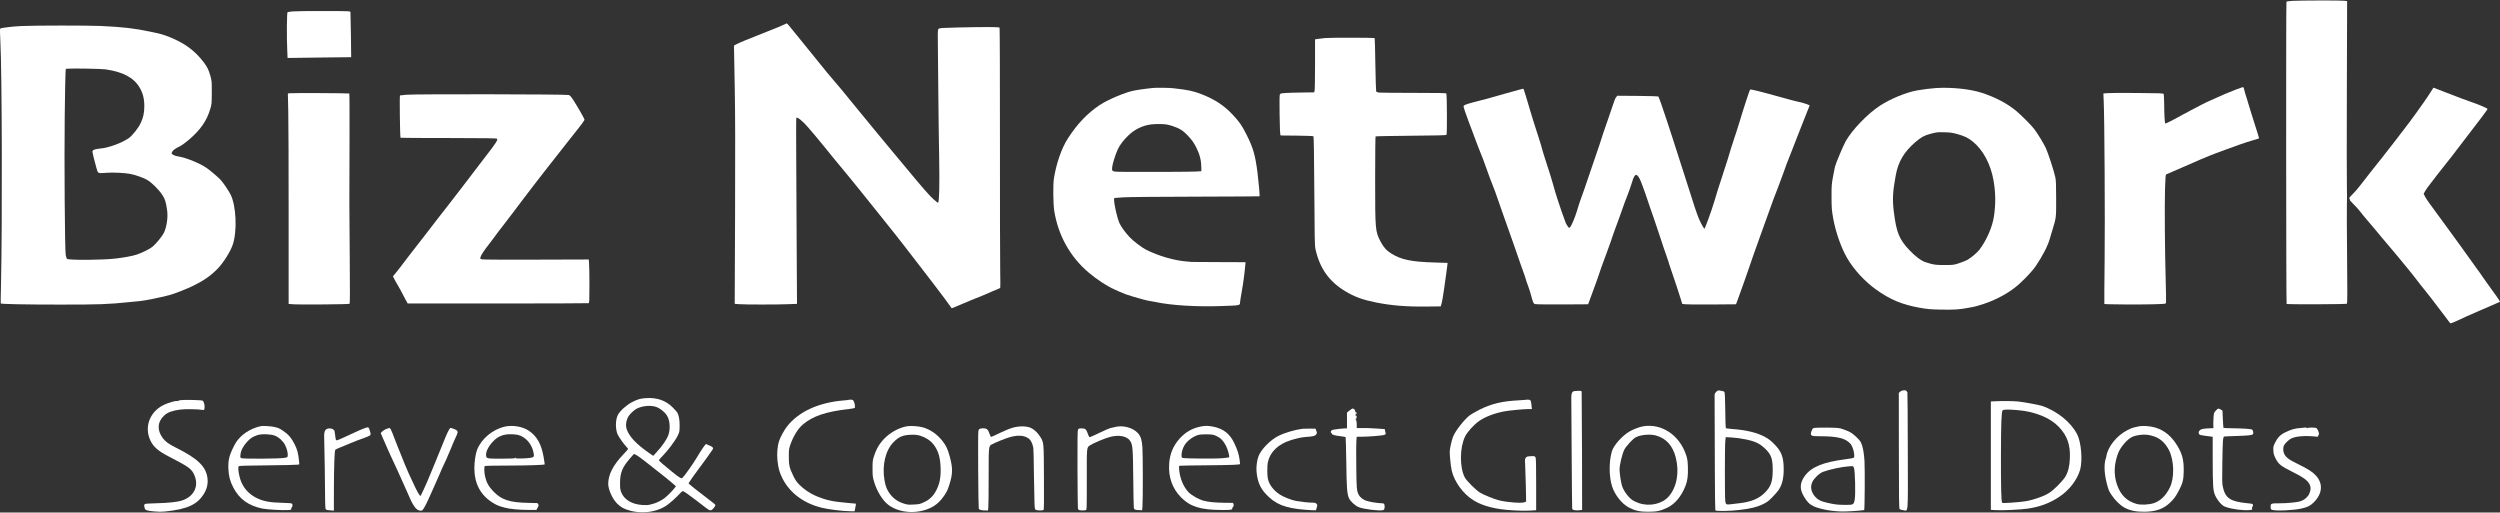
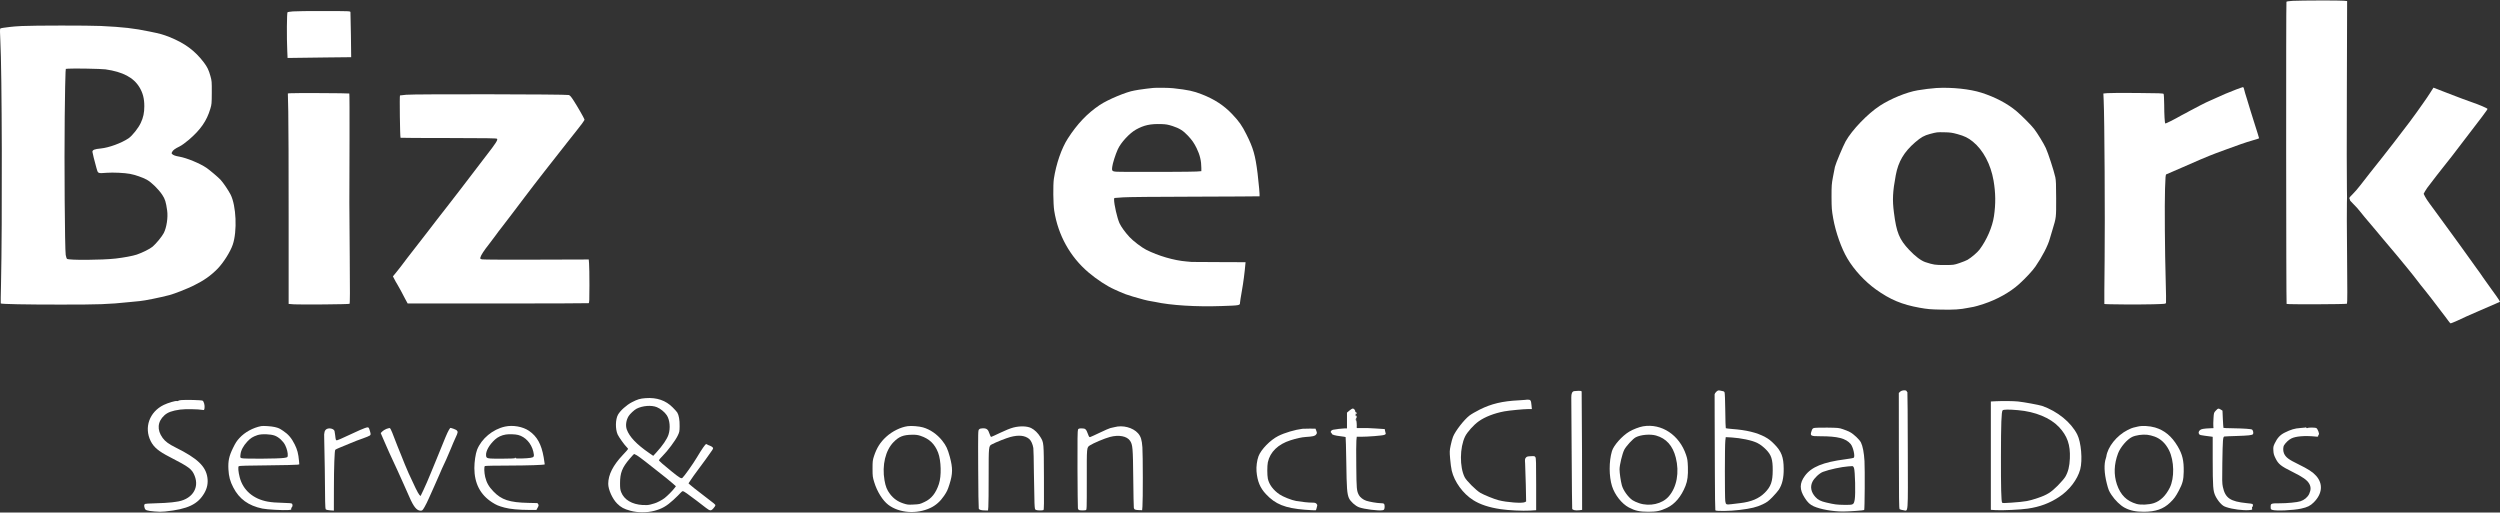
<svg xmlns="http://www.w3.org/2000/svg" width="1478" height="303" viewBox="0 0 1478 303" fill="none">
  <rect x="0" y="0" width="1478" height="303" fill="#333333" stroke="none" />
  <path d="M1355.45 0.498C1353.35 0.622 1351.87 0.838 1351.75 1.054C1351.47 1.487 1351.56 179.395 1351.84 179.673C1352.21 180.043 1387.15 179.92 1387.53 179.549C1387.77 179.302 1387.8 171.516 1387.59 150.814C1387.43 135.211 1387.4 121.307 1387.49 119.948C1387.59 118.588 1387.59 114.757 1387.49 111.451C1387.37 108.145 1387.37 81.851 1387.46 53.024L1387.62 0.622L1385.67 0.436C1383.39 0.189 1360.52 0.251 1355.45 0.498Z" fill="white" />
  <path d="M173.167 6.744C171.653 6.899 170.201 7.084 170.016 7.177C169.552 7.331 169.46 22.286 169.83 30.01L170.016 34.274L174.372 34.212C176.782 34.15 185.217 34.058 193.158 33.965L207.618 33.81L207.463 20.803C207.371 13.665 207.247 7.517 207.185 7.177C207.093 6.559 206.846 6.559 191.52 6.528C182.962 6.497 174.712 6.59 173.167 6.744Z" fill="white" />
-   <path d="M462.912 14.802C461.83 15.297 460.316 15.976 459.513 16.285C458.679 16.595 454.631 18.232 450.46 19.901C446.289 21.6 441.561 23.485 439.955 24.103C438.348 24.751 436.34 25.648 435.475 26.111L433.93 26.945L433.961 28.799C433.991 29.819 434.177 40.386 434.393 52.281C434.671 67.761 434.702 88.956 434.579 126.775L434.362 179.641L436.927 179.826C440.264 180.104 460.038 180.104 466.31 179.826L471.192 179.641L471.007 147.94C470.914 130.514 470.79 105.888 470.729 93.22C470.636 80.552 470.667 69.954 470.79 69.676C471.13 68.842 474.714 71.685 477.557 75.084C478.855 76.659 480.801 78.884 481.852 80.089C482.871 81.263 485.189 84.044 486.95 86.268C488.68 88.462 491.523 91.954 493.253 94.024C501.842 104.374 504.963 108.206 508.084 112.099C509.968 114.447 514.479 120.101 518.156 124.643C528.074 137.002 531.906 141.822 534.81 145.622C536.262 147.507 538.425 150.319 539.599 151.833C540.804 153.378 543.492 156.9 545.624 159.65C547.756 162.431 550.351 165.829 551.433 167.189C556.098 173.245 561.784 180.876 562.093 181.494C562.278 181.896 562.556 182.205 562.741 182.205C562.927 182.205 564.194 181.711 565.553 181.093C568.828 179.641 580.168 174.944 581.156 174.635C581.589 174.512 583.103 173.863 584.555 173.183C586.007 172.503 588.077 171.607 589.19 171.206C590.271 170.773 591.26 170.31 591.352 170.186C591.445 170.031 591.414 165.397 591.322 159.897C591.229 154.428 591.136 119.947 591.167 83.333C591.198 46.72 591.074 16.564 590.951 16.347C590.642 15.915 582.485 15.884 565.955 16.255C556.809 16.471 555.45 16.564 554.924 17.027C554.399 17.491 554.368 18.078 554.461 25.802C554.492 30.344 554.615 43.506 554.739 55.062C554.832 66.618 555.048 83.673 555.233 92.973C555.511 109.318 555.295 119.205 554.615 119.885C554.492 120.008 553.163 118.958 551.649 117.568C548.868 114.941 546.026 111.697 536.448 100.172C533.481 96.588 529.836 92.263 528.383 90.501C526.9 88.74 524.954 86.392 524.027 85.249C523.1 84.106 520.041 80.398 517.198 76.999C514.387 73.6 509.567 67.761 506.539 64.022C498.382 53.98 494.829 49.686 493.253 47.956C492.48 47.09 490.503 44.773 488.835 42.734C481.326 33.557 476.815 27.996 471.779 21.693C466.156 14.679 465.383 13.783 465.043 13.845C464.92 13.845 463.962 14.277 462.912 14.802Z" fill="white" />
  <path d="M12.831 15.388C10.174 15.511 6.96 15.759 5.725 15.944C4.52 16.129 2.82 16.346 1.955 16.438C1.121 16.531 0.287 16.747 0.132 16.902C-0.053 17.087 -0.053 19.621 0.194 23.916C1.183 41.28 1.399 131.501 0.596 168.3C0.441 174.325 0.379 179.33 0.441 179.392C0.781 179.793 15.457 180.071 35.324 180.071C58.467 180.102 64.214 179.886 76.264 178.619C78.735 178.372 81.578 178.094 82.598 178.001C85.378 177.785 94.678 175.9 100.209 174.448C103.144 173.676 110.714 170.679 114.422 168.856C120.632 165.797 124.649 162.954 128.758 158.752C132.157 155.199 136.174 148.865 137.595 144.663C140.314 136.722 139.665 121.613 136.328 115.032C135 112.468 132.064 108.111 130.427 106.319C129.098 104.867 124.062 100.603 121.992 99.182C118.161 96.586 110.405 93.373 105.987 92.601C103.67 92.199 102.557 91.797 101.847 91.148C101.383 90.716 101.352 90.592 101.754 89.82C102.31 88.739 103.453 87.904 106.172 86.576C107.377 85.989 109.664 84.351 111.641 82.652C118.593 76.688 122.208 71.498 124.34 64.329C125.143 61.703 125.174 61.209 125.205 54.751C125.236 48.263 125.205 47.799 124.402 44.957C123.413 41.404 122.579 39.673 120.571 36.985C115.287 29.971 109.2 25.491 100.147 21.876C96.285 20.362 94.895 19.961 88.375 18.632C79.199 16.716 72.834 16.006 59.733 15.357C52.349 15.017 20.185 15.017 12.831 15.388ZM62.36 41.002C72.68 42.485 79.013 45.853 82.505 51.692C84.482 55.029 85.317 58.304 85.317 62.785C85.317 66.709 84.73 69.427 83.216 72.672C81.794 75.731 78.179 80.273 76.016 81.756C71.814 84.598 64.368 87.317 59.579 87.781C55.871 88.121 54.666 88.615 54.635 89.758C54.635 90.252 55.902 95.35 57.014 99.305C57.941 102.673 57.725 102.55 63.101 102.148C66.871 101.87 73.637 102.179 76.882 102.797C79.909 103.353 84.39 104.929 86.769 106.226C89.58 107.802 93.628 111.757 95.945 115.218C97.583 117.689 98.108 119.389 98.819 124.425C99.406 128.473 98.51 134.467 96.841 137.742C95.76 139.843 92.299 144.076 90.168 145.868C88.561 147.197 84.235 149.359 80.898 150.503C78.488 151.306 73.205 152.295 68.385 152.851C60.259 153.778 40.824 153.901 39.619 153.036C39.372 152.82 39.032 151.8 38.847 150.688C38.322 147.135 37.951 95.505 38.26 69.119C38.414 55.616 38.63 43.69 38.754 42.639L38.908 40.724L40.361 40.6C43.049 40.353 60.011 40.662 62.36 41.002Z" fill="white" />
-   <path d="M783.327 22.5C781.813 22.654 779.866 22.871 779.001 23.025L777.456 23.241V38.072C777.456 46.229 777.333 53.274 777.178 53.737L776.931 54.602L773.78 54.633C767.94 54.664 760.154 54.88 758.516 55.097C757.157 55.251 756.817 55.406 756.601 56.024C756.261 56.858 756.57 78.023 756.91 79.32L757.095 80.093L766.673 80.186C772.575 80.247 776.344 80.402 776.529 80.587C776.715 80.773 776.9 91.988 777.024 112.937C777.178 141.023 777.271 145.256 777.704 147.264C780.206 158.573 785.737 166.421 795.315 172.167C800.722 175.443 805.511 177.204 813.452 178.81C822.629 180.664 832.021 181.406 844.102 181.22L851.765 181.128L852.043 180.201C852.506 178.749 853.248 174.67 853.773 170.623C854.051 168.583 854.546 165.092 854.855 162.898C855.164 160.674 855.534 158.109 855.627 157.151L855.812 155.421L848.459 155.205C834.431 154.803 828.437 153.567 822.536 149.89C819.662 148.098 817.839 146.059 816.109 142.66C813.05 136.697 812.989 135.986 812.989 105.985C812.989 92.205 813.112 80.803 813.236 80.649C813.39 80.525 822.814 80.34 834.153 80.247C848.644 80.124 854.916 80 855.164 79.753C855.565 79.351 855.473 55.931 855.071 55.282C854.886 55.004 850.653 54.911 835.729 54.911C825.224 54.911 815.986 54.819 815.213 54.726C814.348 54.602 813.73 54.324 813.576 54.015C813.483 53.737 813.267 46.6 813.112 38.103C812.989 29.637 812.803 22.624 812.71 22.531C812.401 22.253 786.231 22.191 783.327 22.5Z" fill="white" />
  <path d="M1322.08 52.872C1318.13 54.355 1313.18 56.456 1308.83 58.495C1307.25 59.237 1305.89 59.855 1305.8 59.855C1305.49 59.855 1296.37 64.52 1294.21 65.756C1293.1 66.436 1292.08 66.961 1292.02 66.961C1291.92 66.961 1290.97 67.456 1289.88 68.074C1285.5 70.576 1280.31 73.203 1280.12 72.987C1279.78 72.647 1279.5 68.012 1279.47 61.863C1279.44 58.619 1279.29 55.776 1279.13 55.529C1278.89 55.159 1276.63 55.066 1263.53 54.973C1255.13 54.88 1247.18 54.942 1245.89 55.066L1243.51 55.282L1243.69 59.33C1244.19 69.341 1244.53 129.714 1244.25 154.092C1244.09 168.12 1244.03 179.645 1244.09 179.706C1244.34 179.985 1265.38 180.108 1272.74 179.892C1280.31 179.676 1280.37 179.676 1280.55 178.965C1280.65 178.594 1280.55 172.878 1280.37 166.266C1279.87 149.303 1279.66 121.125 1279.97 111.485C1280.18 104.718 1280.31 103.297 1280.68 103.081C1280.92 102.957 1282.41 102.308 1283.92 101.69C1285.47 101.072 1288.31 99.836 1290.26 98.94C1295.85 96.376 1306.38 91.927 1310.34 90.474C1311.61 90.011 1314.2 89.053 1316.06 88.373C1322.67 85.902 1328.14 84.017 1331.04 83.213C1332.65 82.75 1334.35 82.225 1334.78 82.07L1335.58 81.761L1334.69 78.764C1334.16 77.127 1333.2 74.037 1332.52 71.905C1331.81 69.773 1330.89 66.714 1330.39 65.108C1329.93 63.501 1328.97 60.38 1328.29 58.187C1327.58 56.024 1326.96 53.892 1326.9 53.49C1326.65 52.131 1326.37 51.513 1326 51.513C1325.79 51.544 1324.03 52.131 1322.08 52.872Z" fill="white" />
  <path d="M681.653 52.001C681.159 52.063 679.398 52.279 677.791 52.434C676.185 52.619 674.176 52.897 673.311 53.052C672.477 53.206 671.272 53.422 670.685 53.515C665.958 54.257 654.989 58.861 650.169 62.074C642.754 67.048 636.883 73.228 631.291 81.91C627.552 87.719 624.4 96.864 623.041 105.732C622.516 109.285 622.639 120.686 623.257 124.579C625.544 139.07 632.65 151.831 643.495 161.038C648.408 165.21 654.34 169.103 658.789 171.08C659.994 171.605 661.385 172.223 661.879 172.471C664.567 173.676 665.988 174.201 669.789 175.344C674.702 176.827 678.347 177.754 680.263 178.032C681.036 178.156 682.21 178.341 682.889 178.496C692.22 180.535 707.298 181.462 722.129 180.936C733.098 180.566 733.098 180.566 733.098 178.897C733.098 178.496 733.561 175.499 734.148 172.223C735.044 167.28 735.848 161.131 736.28 156.002L736.373 155.013L720.584 154.952C711.933 154.952 704.703 154.89 704.518 154.859C704.363 154.828 702.973 154.705 701.428 154.581C694.074 153.994 684.681 151.244 677.575 147.629C674.949 146.3 669.882 142.438 667.78 140.152C665.185 137.371 662.744 133.972 661.817 131.902C660.458 128.812 658.666 120.964 658.635 117.998C658.635 117.164 658.758 117.01 659.345 117.01C659.716 117.01 661.848 116.855 664.042 116.67C666.452 116.484 683.353 116.299 706.31 116.268C727.351 116.206 744.592 116.114 744.653 116.052C744.839 115.774 744.19 108.204 743.479 102.457C742.12 91.704 740.946 87.564 736.929 79.562C734.272 74.216 732.542 71.776 728.525 67.543C723.581 62.321 717.989 58.675 710.543 55.771C705.475 53.793 702.633 53.175 693.549 52.156C691.232 51.878 683.384 51.785 681.653 52.001ZM693.24 74.525C697.226 75.823 699.512 77.245 702.231 80.149C704.734 82.806 705.846 84.413 707.422 87.564C709.369 91.488 710.234 95.165 710.234 99.336V101.19L707.391 101.406C704.796 101.592 680.788 101.684 664.598 101.592C657.152 101.561 657.214 101.592 657.553 98.656C657.77 96.617 659.438 91.395 660.829 88.306C662.652 84.258 667.78 78.728 671.612 76.596C676.308 74 680.047 73.166 686.412 73.351C689.409 73.444 690.428 73.629 693.24 74.525Z" fill="white" />
  <path d="M1144.72 52.035C1141.94 52.22 1137.06 52.807 1133.69 53.394C1127.14 54.507 1117.81 58.338 1111.38 62.509C1104.15 67.236 1094.92 76.815 1091.15 83.55C1089.66 86.238 1085.28 96.651 1084.81 98.659C1084.63 99.493 1084.1 102.181 1083.64 104.653C1082.87 108.763 1082.8 109.751 1082.8 116.394C1082.84 123.13 1082.9 124.057 1083.79 129.155C1085.25 137.312 1088.64 146.921 1092.23 152.915C1096.21 159.62 1102.49 166.417 1109.04 171.114C1117.5 177.17 1124.49 180.074 1134.84 181.928C1139.56 182.762 1141.17 182.917 1147.57 183.04C1154.98 183.195 1159 182.948 1163.42 182.021C1164.62 181.773 1166.14 181.495 1166.81 181.403C1167.49 181.31 1170.18 180.538 1172.78 179.672C1180.75 177.046 1188.38 172.751 1193.79 167.87C1197.5 164.502 1201.64 160.083 1203.37 157.55C1207.32 151.834 1210.84 145.036 1211.89 140.989C1212.14 140.124 1212.88 137.59 1213.56 135.396C1215.63 128.599 1215.63 128.692 1215.6 117.321C1215.6 109.257 1215.48 106.476 1215.11 104.808C1214.27 100.946 1210.81 90.348 1209.48 87.505C1208.19 84.724 1204.63 78.916 1202.59 76.228C1201.05 74.188 1195.09 68.194 1192.18 65.753C1186.74 61.181 1179.61 57.442 1171.45 54.816C1164.59 52.622 1153.93 51.51 1144.72 52.035ZM1157.24 79.286C1161.47 80.46 1163.51 81.449 1166.35 83.736C1172.44 88.679 1176.92 97.114 1178.59 106.754C1179.82 113.953 1179.92 120.473 1178.83 127.826C1177.91 134.13 1174.57 141.854 1170.31 147.539C1169.07 149.207 1165.49 152.266 1163.17 153.626C1162.43 154.027 1160.33 154.893 1158.47 155.511C1155.07 156.654 1155.07 156.654 1149.67 156.685C1144.04 156.685 1143.21 156.561 1138.3 154.985C1135.73 154.12 1132.33 151.587 1128.72 147.755C1122.88 141.576 1121.18 137.466 1119.7 125.725C1118.71 118.217 1118.95 113.305 1120.78 103.572C1122.29 95.477 1125.66 89.823 1132.27 84.106C1135.73 81.14 1137.59 80.09 1141.02 79.194C1145.19 78.112 1145.09 78.112 1149.51 78.205C1152.94 78.267 1154.09 78.421 1157.24 79.286Z" fill="white" />
  <path d="M1436.78 54.788C1435.76 56.395 1434.06 58.929 1432.98 60.412C1431.9 61.895 1430.07 64.49 1428.9 66.189C1427.02 68.909 1423.77 73.234 1415.58 83.863C1412.03 88.498 1405.42 96.871 1401.4 101.876C1399.42 104.348 1396.71 107.808 1395.38 109.601C1394.02 111.393 1391.95 113.772 1390.77 114.915C1389.01 116.645 1388.7 117.078 1389.01 117.448C1389.23 117.696 1389.32 118.036 1389.23 118.19C1389.14 118.345 1390.09 119.426 1391.33 120.631C1392.56 121.805 1394.26 123.69 1395.07 124.771C1396.4 126.501 1398.13 128.572 1404.95 136.605C1405.82 137.594 1407.58 139.756 1408.94 141.394C1410.27 143.032 1412.22 145.318 1413.27 146.523C1414.32 147.697 1416.14 149.86 1417.31 151.312C1418.49 152.764 1421.08 155.885 1423.03 158.264C1425.01 160.643 1427.7 164.042 1429.05 165.834C1430.38 167.626 1432.21 169.912 1433.07 170.932C1433.94 171.952 1435.85 174.393 1437.34 176.339C1438.82 178.286 1441.41 181.684 1443.11 183.909C1444.84 186.103 1446.73 188.667 1447.35 189.532C1447.96 190.428 1448.64 191.17 1448.86 191.17C1449.26 191.17 1456.52 187.957 1458.25 187.03C1458.69 186.782 1462.02 185.33 1465.67 183.785C1469.31 182.21 1473.58 180.356 1475.15 179.676L1478 178.409L1477.32 177.204C1476.95 176.555 1475.12 173.96 1473.27 171.457C1471.42 168.955 1469.07 165.649 1468.05 164.135C1467.03 162.59 1465.27 160.087 1464.12 158.573C1461.96 155.638 1456.83 148.47 1454.61 145.318C1453.9 144.268 1451.7 141.27 1449.76 138.644C1447.81 136.018 1444.38 131.291 1442.09 128.139C1439.81 124.987 1437.18 121.403 1436.25 120.167C1435.3 118.901 1434.15 117.14 1433.69 116.243L1432.86 114.575L1433.72 112.999C1434.18 112.134 1435.54 110.218 1436.75 108.735C1437.92 107.252 1439.65 104.997 1440.58 103.73C1441.54 102.463 1443.21 100.3 1444.35 98.941C1445.49 97.581 1447.84 94.584 1449.6 92.298C1468.23 68.043 1470.61 64.861 1470.61 64.397C1470.61 63.996 1465.51 61.833 1460.72 60.195C1459.27 59.701 1457.14 58.929 1455.94 58.465C1454.76 58.002 1452.72 57.229 1451.46 56.766C1450.19 56.271 1446.79 54.974 1443.92 53.861C1441.04 52.749 1438.66 51.822 1438.66 51.822C1438.63 51.822 1437.8 53.151 1436.78 54.788Z" fill="white" />
-   <path d="M898.449 52.961C897.522 53.209 894.03 54.197 890.724 55.093C887.418 56.02 883.309 57.194 881.609 57.689C879.91 58.183 876.511 59.11 874.04 59.697C868.478 61.087 865.852 61.922 865.388 62.478C865.141 62.787 865.296 63.621 866.13 65.938C867.582 70.017 868.756 73.261 870.27 77.154C870.95 78.946 871.877 81.387 872.278 82.561C872.711 83.766 873.483 85.775 873.978 87.041C876.264 92.665 877.809 96.681 878.798 99.647C879.385 101.378 880.281 103.88 880.806 105.209C883.68 112.532 884.607 115.004 885.564 117.939C886.151 119.731 887.387 123.191 888.252 125.663C889.148 128.135 890.662 132.43 891.651 135.241C892.64 138.053 894.308 142.78 895.359 145.747C896.409 148.713 898.078 153.533 899.067 156.468C900.086 159.372 901.106 162.277 901.384 162.926C901.631 163.544 901.909 164.44 902.002 164.903C902.095 165.366 902.62 167.004 903.207 168.487C903.794 170.001 904.628 172.566 905.061 174.172C906.389 179.178 906.544 179.548 907.749 179.796C908.336 179.95 915.566 180.012 923.846 179.981L938.893 179.888L939.419 178.498C939.697 177.725 940.438 175.655 941.118 173.863C941.767 172.071 943.003 168.734 943.837 166.448C944.671 164.161 945.475 161.844 945.598 161.35C945.691 160.825 947.236 156.592 948.997 151.864C950.758 147.168 952.21 143.182 952.21 143.028C952.21 142.688 954.991 134.902 957.463 128.289C958.266 126.065 959.193 123.5 959.502 122.573C959.78 121.647 960.892 118.649 961.974 115.93C963.024 113.211 964.291 109.658 964.755 108.052C966.454 102.088 967.814 101.903 970.131 107.372C970.996 109.38 973.684 117.043 975.754 123.346C976.249 124.86 977.268 127.795 978.01 129.834C978.751 131.874 980.296 136.446 981.439 140.031C982.583 143.584 984.097 148.157 984.838 150.134C985.58 152.142 986.228 154.089 986.321 154.46C986.383 154.861 987.063 156.962 987.835 159.187C990.06 165.645 992.871 174.11 993.737 177.015L994.54 179.672L996.486 179.888C997.537 180.012 1004.67 180.074 1012.37 180.012L1026.33 179.888L1027.48 176.799C1030.35 168.92 1032.39 163.142 1033.78 159.032C1034.58 156.561 1035.91 152.729 1036.71 150.536C1037.52 148.311 1039.09 143.862 1040.24 140.648C1042.49 134.314 1045.83 125.045 1048.36 118.093C1049.23 115.714 1050.56 112.223 1051.33 110.369C1052.07 108.484 1053.37 105.024 1054.2 102.645C1055.59 98.628 1056.74 95.538 1059.05 89.822C1059.55 88.555 1061.03 84.786 1062.3 81.48C1063.6 78.174 1065.3 73.848 1066.07 71.901C1066.84 69.955 1067.98 67.082 1068.57 65.567C1069.19 64.023 1069.74 62.632 1069.84 62.447C1069.96 62.076 1066.07 60.748 1063.13 60.16C1062.21 60.006 1058.99 59.172 1056.03 58.337C1040.18 53.919 1035.02 52.652 1034.64 52.992C1034.34 53.301 1030.69 64.393 1028.56 71.593C1027.51 75.084 1026.02 79.657 1025.28 81.789C1024.54 83.921 1023.65 86.671 1023.31 87.906C1022.5 90.873 1020.86 96.032 1018.49 103.262C1016.6 108.855 1014.38 115.961 1013.23 119.947C1012.12 123.809 1007.95 135.241 1007.67 135.241C1007.36 135.241 1005.48 131.843 1004.46 129.494C1003.35 126.899 1000.6 118.742 998.742 112.532C998.278 110.987 996.795 106.414 995.467 102.336C994.138 98.257 992.562 93.314 991.944 91.367C991.357 89.42 989.843 84.693 988.577 80.862C987.31 77.031 985.796 72.365 985.178 70.511C983.324 64.733 980.698 57.318 980.42 57.071C980.296 56.916 974.765 56.762 968.184 56.7L956.165 56.607L955.455 57.441C955.053 57.905 954.219 59.913 953.601 61.922C952.952 63.93 951.778 67.452 950.943 69.739C949.09 74.899 946.062 83.89 945.907 84.724C945.815 85.064 945.197 86.949 944.486 88.895C943.775 90.842 941.891 96.341 940.315 101.1C937.781 108.67 935.557 115.096 933.826 119.793C933.548 120.565 932.838 122.821 932.251 124.829C931.169 128.506 929.099 133.388 928.203 134.376C927.739 134.902 927.678 134.871 926.874 133.851C926.411 133.295 925.824 132.213 925.546 131.472C922.425 123.037 919.613 114.447 918.192 109.071C917.698 107.186 916.06 101.81 914.515 97.176C913.001 92.541 911.735 88.524 911.735 88.277C911.735 88.03 910.9 85.157 909.85 81.943C906.482 71.5 905.617 68.719 904.659 65.413C902.404 57.781 900.982 53.116 900.797 52.776C900.519 52.374 900.581 52.374 898.449 52.961Z" fill="white" />
  <path d="M171.354 55.129L170.18 55.252L170.427 65.974C170.55 71.875 170.674 99.868 170.643 128.201V179.676L173.887 179.924C177.873 180.171 206.144 179.924 206.639 179.615C206.917 179.429 206.948 172.817 206.762 151.838C206.484 121.404 206.484 120.23 206.639 82.164C206.67 67.487 206.639 55.376 206.515 55.283C206.299 55.067 173.331 54.912 171.354 55.129Z" fill="white" />
  <path d="M240.176 56.019C238.322 56.236 236.653 56.421 236.468 56.421C236.159 56.452 236.468 81.139 236.808 81.448C236.87 81.54 249.661 81.602 265.203 81.602C287.573 81.633 293.536 81.726 293.845 82.035C294.463 82.653 293.165 84.692 287.294 92.231C285.379 94.672 283.896 96.588 272.464 111.635C269.652 115.342 266.346 119.606 265.11 121.151C263.874 122.696 260.815 126.589 258.343 129.833C255.872 133.047 253.523 136.106 253.122 136.631C251.886 138.176 241.443 151.647 240.794 152.512C237.735 156.621 235.726 159.217 234.151 161.133L232.297 163.388L233.1 164.933C233.502 165.798 234.398 167.343 235.047 168.393C235.696 169.475 236.561 171.02 236.993 171.854C237.395 172.719 238.476 174.758 239.372 176.396L241.01 179.424H294.246C323.537 179.424 347.699 179.331 347.977 179.238C348.41 179.084 348.471 177.848 348.471 168.61C348.471 162.894 348.379 157.116 348.255 155.787L348.07 153.408L317.296 153.501C300.364 153.563 285.904 153.501 285.162 153.346C283.896 153.099 283.834 153.068 284.019 152.172C284.236 151.029 286.275 147.908 288.994 144.51C290.137 143.057 291.929 140.709 292.949 139.257C293.968 137.805 295.606 135.642 296.564 134.468C297.521 133.263 300.271 129.648 302.712 126.435C305.122 123.19 308.552 118.679 310.313 116.393C312.074 114.107 314.546 110.862 315.782 109.225C317.018 107.587 319.706 104.127 321.745 101.531C323.784 98.967 327.06 94.796 329.006 92.293C330.953 89.79 333.733 86.237 335.186 84.414C345.135 71.9 345.691 71.159 345.505 70.541C345.196 69.583 341.272 62.755 339.14 59.48C337.657 57.162 336.978 56.39 336.267 56.174C334.722 55.679 244.285 55.556 240.176 56.019Z" fill="white" />
  <path d="M1014.67 231.615C1014.14 232.11 1013.71 232.758 1013.68 233.098C1013.65 233.407 1013.68 239.34 1013.71 246.322C1013.74 253.274 1013.8 268.507 1013.83 280.155C1013.86 291.803 1013.99 301.505 1014.11 301.691C1014.51 302.309 1022.76 302.185 1028.45 301.474C1035.31 300.64 1038.67 299.806 1042.13 298.137C1044.67 296.902 1045.44 296.345 1047.82 293.935C1049.33 292.391 1051.03 290.413 1051.59 289.579C1053.63 286.551 1054.59 282.472 1054.52 277.158C1054.49 270.268 1053.19 266.838 1048.99 262.605C1046.92 260.504 1045.66 259.516 1043.55 258.372C1038.73 255.746 1032.49 254.232 1024 253.614C1022.05 253.46 1020.38 253.243 1020.29 253.151C1020.17 253.058 1020.04 248.362 1019.98 242.707C1019.92 236.837 1019.73 232.233 1019.55 231.924C1019.27 231.337 1018.93 231.244 1016.77 230.874C1015.81 230.719 1015.5 230.843 1014.67 231.615ZM1032.06 259.763C1038.15 261.06 1040.53 262.265 1044.08 265.788C1047.2 268.939 1048.07 271.597 1048.03 278.085C1048 284.759 1046.95 287.663 1043.37 291.278C1039.94 294.739 1035.37 296.685 1028.69 297.458C1026.99 297.643 1024.68 297.921 1023.53 298.076C1020.51 298.446 1020.29 298.323 1019.98 296.253C1019.67 294.028 1019.67 263.378 1020.01 260.566L1020.26 258.434L1024 258.65C1026.16 258.774 1029.56 259.238 1032.06 259.763Z" fill="white" />
  <path d="M1123.35 231.584L1122.58 232.325L1122.61 266.467C1122.64 295.201 1122.7 300.67 1123.07 301.01C1123.32 301.226 1124.28 301.505 1125.24 301.628C1128.26 301.999 1127.99 305.645 1127.89 266.251C1127.86 247.249 1127.74 231.769 1127.65 231.831C1127.52 231.893 1127.37 231.676 1127.27 231.367C1127.06 230.44 1124.37 230.595 1123.35 231.584Z" fill="white" />
  <path d="M930.623 231.237C929.449 231.453 928.924 232.658 928.954 234.976C928.954 236.119 929.047 251.228 929.171 268.561C929.263 285.895 929.418 300.386 929.48 300.756C929.665 301.56 931.395 301.931 933.744 301.653L935.35 301.436L935.288 266.769C935.227 247.705 935.134 231.855 935.072 231.546C934.979 231.114 934.64 231.021 933.126 231.052C932.137 231.083 931.025 231.175 930.623 231.237Z" fill="white" />
  <path d="M381.678 235.382C378.372 235.629 376.95 236.062 373.644 237.761C370.4 239.43 366.661 242.797 365.333 245.207C363.819 247.988 363.726 253.673 365.147 256.856C365.827 258.401 369.226 263.128 370.524 264.364C370.956 264.796 371.327 265.26 371.327 265.414C371.327 265.569 369.937 267.176 368.206 268.968C362.429 275.085 359.586 280.678 359.586 286.023C359.586 289.453 362.058 294.921 364.839 297.702C367.063 299.927 368.948 300.946 372.748 301.966C377.074 303.14 382.481 303.14 386.838 301.997C391.349 300.792 394.068 299.247 398.115 295.539C400 293.778 401.946 291.894 402.379 291.337C402.842 290.812 403.429 290.349 403.677 290.349C404.233 290.349 406.705 292.079 411.895 296.034C413.904 297.579 416.314 299.433 417.272 300.174C419.805 302.121 420.33 302.151 421.752 300.545C422.401 299.834 422.926 299.031 422.926 298.784C422.926 298.228 422.864 298.166 415.201 292.326C411.71 289.669 408.466 287.104 407.971 286.61L407.044 285.745L408.558 283.489C409.362 282.254 410.845 280.183 411.803 278.917C414.8 274.962 420.269 267.392 421.041 266.156C421.721 265.044 421.721 264.951 421.226 264.395C420.917 264.055 420.176 263.653 419.558 263.437C418.94 263.252 418.322 262.973 418.168 262.819C417.982 262.664 417.673 262.541 417.488 262.541C416.993 262.541 415.016 265.383 411.988 270.451C409.763 274.22 404.449 281.697 403.429 282.532C402.75 283.088 401.73 282.47 397.281 278.886C392.214 274.807 389.557 272.459 389.557 272.057C389.557 271.872 390.545 270.729 391.75 269.524C394.716 266.588 399.289 260.44 400.649 257.597C401.699 255.404 401.761 255.095 401.792 251.912C401.854 248.266 401.328 245.393 400.402 243.879C400.062 243.384 398.888 242.025 397.713 240.882C393.604 236.711 388.259 234.888 381.678 235.382ZM388.352 240.727C390.453 241.592 392.955 243.601 394.191 245.485C396.014 248.235 396.447 253.21 395.211 256.979C394.315 259.667 391.75 263.437 388.043 267.484L386.189 269.493L383.779 267.824C376.301 262.664 372.099 258.215 370.555 253.92C369.72 251.541 370.153 248.421 371.636 246.011C372.439 244.713 374.942 242.365 376.301 241.654C379.824 239.831 385.169 239.399 388.352 240.727ZM376.549 269.215C377.321 269.678 379.577 271.316 381.523 272.861C383.47 274.436 386.22 276.599 387.641 277.681C392.615 281.543 396.199 284.447 397.899 285.961L399.598 287.475L398.671 288.68C397.466 290.256 394.685 293.068 392.924 294.458C391.627 295.509 388.197 297.301 386.899 297.61C386.559 297.702 385.54 297.98 384.613 298.258C383.346 298.598 382.172 298.691 379.947 298.567C373.613 298.197 369.01 295.447 367.249 290.997C366.692 289.576 366.569 288.649 366.569 285.714C366.569 279.596 367.805 276.414 372.285 271.192C374.139 268.998 374.726 268.442 375.004 268.411C375.066 268.411 375.776 268.782 376.549 269.215Z" fill="white" />
  <path d="M107.164 236.524C106.423 236.585 105.619 236.771 105.403 236.956C105.187 237.142 104.816 237.203 104.569 237.111C103.827 236.833 99.409 238.13 96.783 239.397C88.348 243.506 85.042 252.776 89.12 260.84C90.974 264.455 93.755 266.803 100.274 270.14C111.953 276.165 113.437 277.277 115.043 281.232C118.133 288.802 113.189 295.661 103.858 296.681C103.055 296.774 102.035 296.897 101.603 296.99C100.398 297.206 95.022 297.484 90.48 297.608C88.193 297.639 86.061 297.793 85.783 297.917C85.165 298.164 85.073 299.091 85.567 300.481C85.969 301.686 86.741 301.934 91.283 302.366C93.631 302.613 95.609 302.613 97.648 302.397C111.057 301.007 117.021 298.164 120.883 291.367C122.52 288.493 123.077 285.558 122.613 282.345C121.655 275.671 116.681 270.943 103.92 264.609C99.718 262.508 97.71 261.025 96.165 258.924C92.704 254.197 93.075 249.284 97.184 245.546C99.131 243.754 101.788 242.796 106.485 242.147C109.296 241.745 117.422 241.869 119.709 242.332C120.667 242.518 120.697 242.487 120.914 241.313C121.161 239.706 120.543 237.265 119.74 236.864C119.153 236.524 110.007 236.276 107.164 236.524Z" fill="white" />
-   <path d="M501.666 236.402C501.604 236.463 500.43 236.618 499.071 236.711C483.993 237.916 472.097 243.354 465.238 252.19C463.6 254.322 461.406 258.308 460.665 260.533C459.583 263.715 459.213 268.195 459.645 272.304C460.14 276.877 460.912 279.627 462.704 283.057C467.03 291.43 475.032 297.424 485.414 300.081C489.709 301.163 498.36 302.244 502.933 302.244H505.25L505.497 301.008C505.93 298.938 506.084 297.764 505.992 297.764C505.93 297.733 503.643 297.548 500.924 297.301C492.119 296.559 488.195 295.663 482.139 293.098C478.956 291.77 474.909 288.989 472.53 286.517C470.892 284.818 470.089 283.644 468.945 281.234C466.69 276.537 466.319 274.869 466.35 269.802C466.35 265.878 466.443 265.26 467.215 263.004C469.038 257.814 471.726 253.457 474.631 250.985C480.47 245.98 488.38 243.323 501.882 241.809C503.551 241.623 505.096 241.345 505.281 241.191C505.713 240.82 505.281 238.008 504.632 237.02C504.261 236.463 503.891 236.278 502.964 236.278C502.315 236.278 501.728 236.34 501.666 236.402Z" fill="white" />
  <path d="M901.812 236.399C901.75 236.461 899.958 236.585 897.826 236.677C888.279 237.141 881.636 238.717 874.807 242.146C872.428 243.351 869.678 244.927 868.72 245.7C865.476 248.233 860.44 254.722 859.049 258.182C858.648 259.171 857.999 261.488 857.628 263.342C856.979 266.494 856.979 266.988 857.319 271.19C857.505 273.662 857.937 276.844 858.277 278.296C859.853 284.878 864.92 291.86 870.945 295.661C874.962 298.225 880.369 300.017 887.104 301.006C891.646 301.717 900.298 302.118 904.469 301.871L908.177 301.624V286.33C908.177 273.6 908.115 270.912 907.744 270.294C907.311 269.645 907.126 269.583 904.994 269.707C903.017 269.8 902.615 269.923 902.09 270.572C901.534 271.252 901.472 271.623 901.657 274.125C901.75 275.639 901.935 281.293 902.059 286.67L902.244 296.464L901.503 296.866C900.05 297.669 890.812 297.02 885.93 295.723C883.366 295.074 877.372 292.633 875.178 291.366C872.675 289.914 866.959 284.229 865.909 282.128C862.881 276.103 862.973 264.609 866.156 258.059C867.392 255.494 871.254 251.168 874.189 249.098C877.897 246.441 883.428 244.309 889.329 243.197C892.388 242.641 900.638 241.868 903.511 241.837H905.643L905.427 239.644C905.149 236.647 904.901 236.276 903.264 236.276C902.553 236.276 901.873 236.338 901.812 236.399Z" fill="white" />
  <path d="M1180.08 237.202L1176.99 237.357V269.367V301.407L1179.93 301.593C1183.48 301.84 1194.73 301.315 1198.81 300.697C1205.97 299.646 1211.6 297.545 1217.22 293.868C1223.31 289.914 1228.16 283.61 1229.83 277.493C1231.28 272.024 1230.38 261.426 1228.07 256.884C1224.42 249.654 1216.32 243.104 1207.24 239.952C1205.45 239.365 1196.61 237.728 1193.06 237.357C1190.53 237.079 1183.85 237.017 1180.08 237.202ZM1193.06 242.486C1203.22 243.351 1212.12 247.028 1217.22 252.404C1222.2 257.687 1224.05 263.002 1223.71 271.004C1223.52 275.701 1222.69 279.007 1220.99 281.911C1220.4 282.9 1218.39 285.217 1216.54 287.102C1212.56 291.088 1210.15 292.602 1204.8 294.394C1199.33 296.248 1197.6 296.557 1189.1 297.174C1184.84 297.483 1183.85 297.483 1183.64 297.144C1183.14 296.34 1182.92 288.122 1182.96 269.799C1182.99 250.519 1183.23 243.444 1183.94 242.609C1184.41 242.053 1187.56 241.992 1193.06 242.486Z" fill="white" />
  <path d="M797.725 242.767L796.334 243.941V248.606V253.272H794.944C793.523 253.303 789.599 253.735 788.054 254.075C787.034 254.291 786.323 255.373 786.941 255.775C787.189 255.929 787.374 256.207 787.374 256.423C787.374 256.98 789.29 257.536 792.565 257.906C794.11 258.092 795.438 258.308 795.531 258.401C795.624 258.494 795.809 265.26 795.933 273.448C796.149 288.835 796.365 291.832 797.477 294.458C798.343 296.436 801.216 299.062 803.441 299.896C806.376 301.008 814.965 302.09 817.283 301.657C818.241 301.472 818.364 301.317 818.55 300.236C818.642 299.587 818.611 298.691 818.457 298.29C818.21 297.641 817.963 297.548 816.263 297.486C813.915 297.424 809.682 296.683 807.705 296.034C805.882 295.416 804.059 293.995 803.379 292.697C802.05 290.133 801.958 289.144 801.834 275.673C801.741 268.535 801.772 261.676 801.896 260.44L802.112 258.215H804.429C808.755 258.215 817.345 257.536 818.395 257.103C819.168 256.763 819.384 256.547 819.198 256.145C819.075 255.836 818.92 255.157 818.828 254.631L818.673 253.674L813.05 253.303C809.991 253.086 806.252 252.963 804.738 253.056C802.792 253.179 802.05 253.117 802.081 252.87C802.236 251.48 801.989 248.328 801.741 248.483C801.587 248.575 801.432 248.452 801.432 248.174C801.432 247.865 801.587 247.772 801.834 247.896C802.05 248.05 802.019 247.896 801.741 247.556C801.463 247.216 801.432 247.061 801.68 247.216C801.958 247.37 802.05 247.154 802.05 246.413C802.05 245.64 801.958 245.517 801.741 245.856C801.525 246.196 801.432 246.042 801.432 245.239C801.432 244.435 801.525 244.281 801.741 244.621C801.989 244.991 802.05 244.96 802.05 244.373C802.05 244.003 801.896 243.725 801.68 243.755C801.463 243.817 801.278 243.632 801.278 243.385C801.247 242.489 800.475 241.531 799.795 241.531C799.424 241.531 798.497 242.087 797.725 242.767Z" fill="white" />
  <path d="M1310.01 242.738C1308.86 243.943 1308.83 243.974 1308.62 247.31C1308.49 249.164 1308.46 251.234 1308.52 251.883L1308.62 253.119L1306.92 253.181C1302.65 253.366 1301.29 253.614 1300.55 254.355C1299.72 255.189 1299.62 255.993 1300.21 256.765C1300.46 257.136 1301.35 257.383 1303.36 257.599C1304.91 257.785 1306.61 258.001 1307.16 258.094L1308.15 258.248V271.441C1308.18 288.033 1308.34 290.227 1309.76 293.224C1310.38 294.522 1311.55 296.252 1312.54 297.334C1313.96 298.848 1314.64 299.311 1316.25 299.836C1319.86 301.072 1326.17 301.875 1329.75 301.566C1331.6 301.381 1331.6 301.381 1331.42 300.516C1331.33 299.96 1331.39 299.62 1331.6 299.62C1332 299.62 1332.07 298.199 1331.67 297.951C1331.51 297.828 1329.93 297.612 1328.17 297.457C1318.5 296.468 1315.57 294.46 1314.15 287.848C1313.71 285.901 1313.68 283.862 1313.84 273.759C1314.08 259.546 1314.18 258.248 1315.07 258.063C1315.44 258.001 1318.66 257.847 1322.21 257.754C1329.35 257.538 1331.54 257.29 1331.97 256.642C1332.38 256.054 1332.04 254.448 1331.45 253.984C1330.89 253.583 1326.78 253.305 1319.68 253.181C1316.93 253.15 1314.61 253.057 1314.52 252.965C1314.46 252.872 1314.27 250.555 1314.15 247.774L1313.93 242.769L1312.94 242.151C1311.58 241.316 1311.3 241.347 1310.01 242.738Z" fill="white" />
  <path d="M154.417 251.912C149.535 252.87 144.746 255.496 141.564 258.957C140.05 260.563 139.154 261.954 137.763 264.827C135.384 269.678 134.797 272.552 135.044 277.433C135.261 281.666 136.033 284.602 137.918 288.186C141.44 295.014 146.878 298.969 155.128 300.668C157.723 301.224 167.518 301.781 170.422 301.533C172.09 301.41 172.338 301.317 172.183 300.854C172.09 300.576 172.214 300.143 172.492 299.927C172.986 299.494 173.11 298.475 172.678 297.826C172.492 297.517 171.102 297.362 167.054 297.27C163.532 297.208 160.504 296.961 158.279 296.559C149.69 294.983 143.696 289.823 141.718 282.192C140.884 279.009 140.637 276.043 141.162 275.61C141.471 275.363 146.631 275.209 158.279 275.116C167.456 275.023 175.427 274.838 175.953 274.714L176.941 274.529L176.787 272.613C176.385 268.133 175.767 265.816 174.191 262.664C172.369 258.988 170.391 256.701 167.487 254.785C165.139 253.21 164.83 253.055 162.45 252.468C160.627 252.005 155.684 251.665 154.417 251.912ZM162.512 257.566C164.891 258.493 167.425 260.841 168.599 263.19C169.619 265.229 170.267 267.886 170.113 269.4C170.02 270.358 169.989 270.389 167.857 270.729C164.953 271.223 144.036 271.347 142.861 270.883C141.996 270.574 141.965 270.543 142.182 268.689C142.429 266.248 143.819 263.622 146.198 261.058C148.145 258.988 149.443 258.184 152.254 257.226C154.695 256.423 160.04 256.608 162.512 257.566Z" fill="white" />
  <path d="M298.574 252.195C291.313 253.771 284.67 259.332 282.044 265.914C281.148 268.231 280.438 273.02 280.438 276.759C280.468 285.781 283.929 292.454 290.912 296.966C293.476 298.603 294.619 299.097 298.265 300.086C301.479 300.982 306.731 301.446 313.096 301.477H317.113L317.854 300.148C318.472 299.036 318.534 298.696 318.225 298.14C318.04 297.769 317.762 297.46 317.638 297.429C317.514 297.429 315.135 297.367 312.324 297.305C301.17 297.058 296.473 295.513 291.684 290.508C288.965 287.696 287.637 285.317 286.833 281.949C286.215 279.199 286.123 275.863 286.679 275.523C286.926 275.368 293.167 275.245 300.552 275.245C312.046 275.214 321.747 274.905 322.056 274.534C322.087 274.472 321.809 272.618 321.438 270.425C320.079 262.577 317.514 257.973 312.725 254.698C309.049 252.195 303.24 251.175 298.574 252.195ZM306.299 257.139C310.624 258.251 314.116 262.113 315.29 266.964C315.97 269.899 315.784 270.332 313.683 270.672C311.181 271.073 304.908 271.228 304.908 270.888C304.908 270.703 304.754 270.579 304.568 270.579C304.414 270.579 304.321 270.703 304.414 270.857C304.538 271.012 301.417 271.166 296.813 271.166C287.884 271.197 287.513 271.135 287.359 269.25C287.142 266.686 289.212 263.009 292.642 259.858C294.31 258.344 296.535 257.293 299.038 256.891C300.892 256.582 304.63 256.706 306.299 257.139Z" fill="white" />
  <path d="M536.669 251.948C532.498 252.504 527.461 254.976 523.908 258.251C520.447 261.403 518.316 264.771 516.709 269.653C515.936 272.063 515.844 272.65 515.844 277.068C515.844 281.548 515.936 282.073 516.832 285.04C518.501 290.57 521.838 295.915 525.175 298.449C531.632 303.331 541.952 304.103 550.078 300.272C553.199 298.82 555.949 296.379 558.112 293.166C559.904 290.477 560.213 289.798 561.325 286.337C563.302 280.065 563.333 276.759 561.541 270.085C560.213 265.234 559.378 263.504 557.03 260.507C553.971 256.676 549.893 253.864 545.629 252.659C543.343 252.01 538.801 251.639 536.669 251.948ZM544.115 257.633C549.398 259.364 552.612 262.423 554.62 267.613C556.412 272.341 556.659 281.425 555.084 286.121C553.292 291.559 550.634 294.896 546.587 296.75C543.713 298.109 543.651 298.109 539.82 298.295C536.885 298.449 536.391 298.387 533.95 297.584C530.675 296.502 528.141 294.68 526.133 291.991C524.402 289.736 523.537 287.573 522.919 283.958C521.374 275.06 523.475 266.223 528.326 261.31C531.54 258.066 534.042 257.077 539.326 257.015C541.427 256.985 542.632 257.139 544.115 257.633Z" fill="white" />
-   <path d="M709.558 252.219C704.738 253.27 700.845 255.494 697.508 259.171C693.615 263.435 691.575 268.317 691.205 274.28C690.71 282.128 693.089 288.802 698.187 293.993C703.625 299.523 709.743 301.439 722.133 301.501C727.509 301.532 728.498 301.408 728.498 300.636C728.498 300.357 728.745 299.863 729.023 299.554C729.425 299.122 729.487 298.782 729.239 298.133L728.961 297.299L723.863 297.237C718.363 297.175 714.223 296.773 711.504 296.001C708.662 295.228 704.614 292.942 702.791 291.119C699.794 288.091 697.6 282.993 697.137 277.864C696.951 276.01 697.013 275.485 697.322 275.361C697.569 275.269 704.861 275.145 713.513 275.083C729.178 274.929 733.132 274.774 733.132 274.28C733.132 274.125 732.978 272.92 732.823 271.592C732.391 268.533 731.588 265.969 729.703 261.983C727.107 256.452 723.214 253.393 717.128 252.219C714.069 251.632 712.369 251.632 709.558 252.219ZM719.229 257.812C721.7 258.955 723.122 260.438 724.759 263.466C725.872 265.567 727.077 269.954 726.613 270.387C726.551 270.449 724.79 270.696 722.689 270.881C718.734 271.283 700.566 271.128 699.238 270.727C698.62 270.541 698.527 270.294 698.527 269.058C698.527 267.328 699.207 265.042 700.196 263.342C701.864 260.469 705.788 257.657 709.094 256.977C709.836 256.823 711.968 256.73 713.821 256.792C716.88 256.854 717.406 256.946 719.229 257.812Z" fill="white" />
  <path d="M971.377 252.038C969.09 252.44 965.63 253.769 963.25 255.159C959.018 257.662 953.981 263.316 952.992 266.684C951.17 272.74 951.2 281.607 953.023 287.416C954.661 292.576 958.801 297.828 962.972 300.022C966.68 301.969 969.337 302.556 974.466 302.556C979.595 302.525 981.449 302.123 985.528 300.238C990.193 298.045 993.963 293.564 996.465 287.261C997.67 284.233 998.041 281.113 997.887 276.046C997.732 272.214 997.608 271.318 996.774 268.846C992.819 257.136 982.314 250.184 971.377 252.038ZM979.039 257.476C985.095 259.206 988.926 263.47 990.718 270.515C992.943 279.228 991.336 288.065 986.516 293.534C982.685 297.921 975.3 299.59 969.059 297.488C967.607 296.994 965.846 296.222 965.166 295.727C962.54 293.935 959.635 289.857 958.832 286.891C958.183 284.45 957.473 279.661 957.473 277.467C957.473 274.933 959.079 268.259 960.253 265.911C961.366 263.748 965.382 259.361 967.113 258.496C970.079 256.982 975.64 256.518 979.039 257.476Z" fill="white" />
  <path d="M1263.85 252.193C1262.86 252.44 1261.66 252.718 1261.23 252.811C1260.76 252.872 1259.25 253.521 1257.89 254.201C1251.4 257.476 1246.02 264.212 1245.25 269.959C1245.22 270.206 1245.1 270.639 1245 270.886C1243.8 274.223 1243.98 279.692 1245.53 285.778C1246.49 289.548 1246.77 290.258 1248.34 292.638C1250.44 295.789 1253.53 298.786 1256.07 300.146C1259.37 301.876 1262.55 302.556 1267.5 302.556C1274.42 302.525 1278.99 300.949 1282.92 297.179C1285.36 294.831 1286.22 293.657 1288.14 290.042C1290.36 285.84 1290.92 283.77 1291.01 278.919C1291.13 272.307 1290.27 268.661 1287.43 263.841C1283.9 257.909 1279.67 254.386 1274.02 252.718C1270.83 251.791 1266.35 251.544 1263.85 252.193ZM1273.77 258.094C1277.45 259.423 1280.29 262.142 1282.33 266.189C1285.42 272.369 1285.63 282.596 1282.76 288.343C1280.38 293.101 1277.2 296.191 1273.34 297.458C1270.4 298.415 1265.61 298.632 1263.14 297.921C1257.24 296.222 1253.69 292.668 1251.52 286.396C1249.58 280.588 1249.79 274.439 1252.2 268.012C1253.59 264.366 1257.49 259.794 1260.48 258.341C1262.65 257.291 1266.63 256.704 1269.51 257.044C1270.62 257.167 1272.53 257.631 1273.77 258.094Z" fill="white" />
  <path d="M599.135 252.743C597.374 253.206 594.47 254.35 591.411 255.833C588.723 257.13 586.313 258.212 586.065 258.274C585.756 258.335 585.417 257.748 584.984 256.389C584.181 253.855 583.346 253.206 581.122 253.206C579.886 253.237 579.33 253.392 578.835 253.855C578.217 254.504 578.217 254.628 578.31 277.276C578.341 289.789 578.526 300.325 578.65 300.696C578.928 301.437 580.164 301.777 582.698 301.777H584.119L584.304 299.676C584.428 298.533 584.49 290.345 584.49 281.478C584.49 263.681 584.49 263.681 586.405 262.692C589.001 261.333 594.717 259.077 597.281 258.366C602.225 257.038 605.902 257.409 608.466 259.51C609.548 260.436 610.536 262.599 610.907 264.855C611.031 265.535 611.185 272.27 611.247 279.84C611.34 287.41 611.494 295.289 611.587 297.39C611.772 301.067 611.803 301.221 612.545 301.499C613.472 301.839 616.345 301.87 616.901 301.53C617.21 301.314 617.272 297.421 617.179 282.281C617.087 261.333 617.117 261.734 615.078 258.366C613.657 256.018 611.618 254.041 609.609 253.052C607.199 251.878 603.059 251.754 599.135 252.743Z" fill="white" />
  <path d="M658.855 252.527C658.021 252.744 656.908 253.022 656.414 253.084C655.92 253.176 653.201 254.35 650.389 255.71C647.577 257.069 644.951 258.243 644.58 258.367C643.993 258.522 643.839 258.336 643.221 256.668C642.139 253.671 641.676 253.269 639.544 253.269C637.968 253.269 637.659 253.362 637.319 253.949C637.041 254.505 636.949 259.727 637.01 277.06C637.072 289.388 637.165 299.893 637.258 300.449C637.381 301.098 637.659 301.469 638.092 301.593C638.957 301.809 641.058 301.809 641.892 301.593C642.51 301.438 642.51 301.376 642.51 283.61C642.479 263.99 642.418 264.608 644.395 263.28C646.249 262.044 653.17 259.109 656.167 258.336C661.45 256.915 666.27 257.842 668.093 260.592C669.638 262.94 669.793 264.701 669.978 282.622C670.071 291.705 670.225 299.615 670.318 300.14C670.503 301.284 670.998 301.5 673.624 301.593L675.231 301.624L675.416 299.461C675.725 296.062 675.694 268.687 675.385 264.454C675.076 260.005 674.458 258.058 672.821 256.173C669.793 252.744 663.768 251.168 658.855 252.527Z" fill="white" />
  <path d="M212.831 254.233C210.884 255.098 207.269 256.736 204.797 257.91C202.325 259.084 199.946 260.134 199.483 260.227C198.556 260.474 198.494 260.382 198.154 257.292C198.062 256.365 197.876 255.284 197.783 254.882C197.474 253.553 194.91 252.812 193.272 253.584C191.913 254.233 191.48 255.716 191.666 258.806C191.728 260.258 191.882 268.353 192.006 276.757C192.098 285.161 192.191 294.029 192.222 296.439C192.253 299.343 192.407 300.95 192.654 301.197C192.84 301.383 193.983 301.63 195.188 301.722L197.382 301.877V299.282C197.413 297.86 197.413 292.917 197.413 288.344C197.413 276.325 197.783 266.345 198.216 265.912C198.432 265.696 199.545 265.171 200.688 264.707C201.831 264.244 204.674 263.07 206.96 262.112C209.246 261.123 212.707 259.795 214.653 259.146C216.569 258.466 218.392 257.724 218.701 257.446C219.288 256.921 219.257 256.581 218.485 254.109C218.083 252.843 217.929 252.657 217.218 252.657C216.754 252.657 214.777 253.368 212.831 254.233Z" fill="white" />
  <path d="M1072.48 253.026C1071.67 253.242 1071.43 253.521 1071.02 254.726C1070 257.692 1070.34 257.908 1076.18 257.908C1086.44 257.908 1091.26 259.144 1094.11 262.512C1095.59 264.273 1096.82 269.742 1095.96 270.607C1095.77 270.792 1093.52 271.194 1090.89 271.534C1077.79 273.233 1070.87 276.076 1067.04 281.328C1063.83 285.685 1063.79 289.454 1066.98 294.367C1068.71 297.086 1070.04 298.291 1072.23 299.311C1076.22 301.103 1083.41 302.4 1089.62 302.4C1093.27 302.4 1101.77 301.782 1102.11 301.504C1102.42 301.195 1102.57 277.682 1102.29 272.584C1102.01 267.672 1101.24 263.686 1100.19 261.585C1099.3 259.855 1095.93 256.641 1093.77 255.498C1092.81 254.973 1090.89 254.169 1089.53 253.737C1087.18 252.933 1086.72 252.903 1080.26 252.81C1076.52 252.779 1073.03 252.872 1072.48 253.026ZM1096.08 276.663C1096.73 278.269 1097.07 292.173 1096.52 295.294C1095.93 298.476 1095.8 298.538 1090.4 298.476C1085.92 298.415 1084.68 298.26 1079.64 297.086C1076.43 296.344 1074.79 295.51 1073.28 293.842C1070.68 290.968 1070.07 287.848 1071.49 284.882C1072.54 282.657 1075.63 279.753 1077.79 278.949C1081.5 277.559 1088.67 276.014 1092.62 275.736C1093.49 275.674 1094.48 275.612 1094.88 275.581C1095.43 275.52 1095.71 275.767 1096.08 276.663Z" fill="white" />
  <path d="M1362.78 252.777C1362.71 252.839 1361.42 252.963 1359.87 253.055C1356.75 253.241 1354.34 253.951 1350.69 255.774C1347.98 257.134 1346.34 258.926 1344.79 262.17C1343.99 263.869 1343.9 264.364 1344.02 266.372C1344.11 268.195 1344.33 269.029 1345.29 270.945C1346.96 274.374 1348.47 275.579 1355.21 278.916C1361.48 282.037 1363.89 283.736 1365.19 285.93C1366.27 287.784 1366.27 289.638 1365.19 292.017C1364.29 293.933 1362.31 295.601 1360.03 296.343C1358.08 296.991 1352.27 297.548 1347.67 297.548C1342.66 297.548 1342.41 297.64 1342.41 299.587C1342.41 301.008 1342.48 301.132 1343.37 301.441C1345.5 302.182 1355.67 301.719 1360.4 300.699C1364.26 299.834 1365.8 299.062 1367.87 297.022C1372.97 291.955 1373.53 286.054 1369.29 281.296C1367.29 279.04 1364.66 277.341 1358.73 274.436C1352.98 271.656 1351.25 270.327 1350.26 267.948C1349.67 266.527 1349.71 264.24 1350.35 263.22C1351.31 261.676 1353.07 260.007 1354.62 259.235C1357.18 257.906 1362.65 257.474 1368.62 258.061C1370.38 258.246 1370.53 258.215 1370.53 257.628C1370.53 257.319 1370.69 256.979 1370.87 256.917C1371.4 256.732 1370.25 253.611 1369.48 253.117C1368.83 252.684 1364.78 252.654 1364.1 253.086C1363.92 253.179 1363.7 253.148 1363.58 252.963C1363.39 252.654 1363.02 252.561 1362.78 252.777Z" fill="white" />
  <path d="M228.392 253.583C227.558 253.923 226.445 254.603 225.951 255.128L225.086 256.024L226.106 258.434C226.662 259.763 227.805 262.327 228.608 264.15C229.442 265.973 230.122 267.518 230.122 267.58C230.122 267.673 230.926 269.434 231.945 271.535C232.934 273.636 234.293 276.602 235.004 278.147C235.684 279.661 237.29 283.214 238.557 286.026C239.793 288.837 241.369 292.329 242.018 293.812C244.49 299.528 246.343 301.845 248.568 301.907C249.649 301.938 249.742 301.845 250.978 299.775C251.658 298.57 252.832 296.284 253.512 294.677C254.222 293.07 255.674 289.857 256.694 287.571C257.745 285.284 259.104 282.225 259.691 280.773C260.803 278.085 261.483 276.602 263.801 271.658C264.511 270.114 265.747 267.209 266.581 265.17C267.385 263.131 268.621 260.257 269.331 258.743C270.752 255.746 270.814 255.283 270.073 254.448C269.609 253.954 266.334 252.749 266.149 253.027C265.098 254.448 264.264 256.21 261.823 262.266C260.216 266.251 258.455 270.546 257.93 271.813C257.405 273.08 255.922 276.695 254.624 279.846C253.357 282.998 251.503 287.293 250.484 289.394L248.661 293.225L247.981 292.638C247.641 292.298 246.621 290.506 245.725 288.652C242.389 281.7 240.071 276.54 239.299 274.439C238.866 273.234 237.878 270.731 237.074 268.878C235.746 265.726 234.417 262.327 231.883 255.746C231.296 254.263 230.678 253.089 230.431 253.058C230.184 253.027 229.257 253.274 228.392 253.583Z" fill="white" />
  <path d="M770.068 253.491C765.65 254.017 759.439 255.87 755.701 257.755C750.973 260.134 745.505 265.758 744.021 269.743C743.125 272.123 742.631 275.923 742.847 278.611C743.342 284.543 744.948 288.406 748.409 292.113C754.001 298.107 759.687 300.394 771.366 301.352C774.672 301.599 777.576 301.753 777.792 301.691C778.009 301.599 778.287 301.012 778.38 300.394C778.503 299.776 778.688 299.065 778.75 298.849C778.843 298.633 778.627 298.138 778.287 297.798C777.762 297.273 777.267 297.15 775.568 297.15C773.436 297.15 769.728 296.748 766.36 296.192C763.641 295.728 758.512 293.689 756.442 292.268C752.765 289.765 750.294 286.459 749.552 282.998C749.12 280.897 749.12 275.398 749.552 273.297C750.85 267.241 755.577 262.637 762.962 260.289C766.329 259.207 769.697 258.466 771.922 258.342C776.309 258.064 777.391 257.786 778.071 256.89C778.658 256.087 778.658 255.994 778.225 254.727L777.731 253.43L774.363 253.399C772.509 253.399 770.593 253.43 770.068 253.491Z" fill="white" />
</svg>